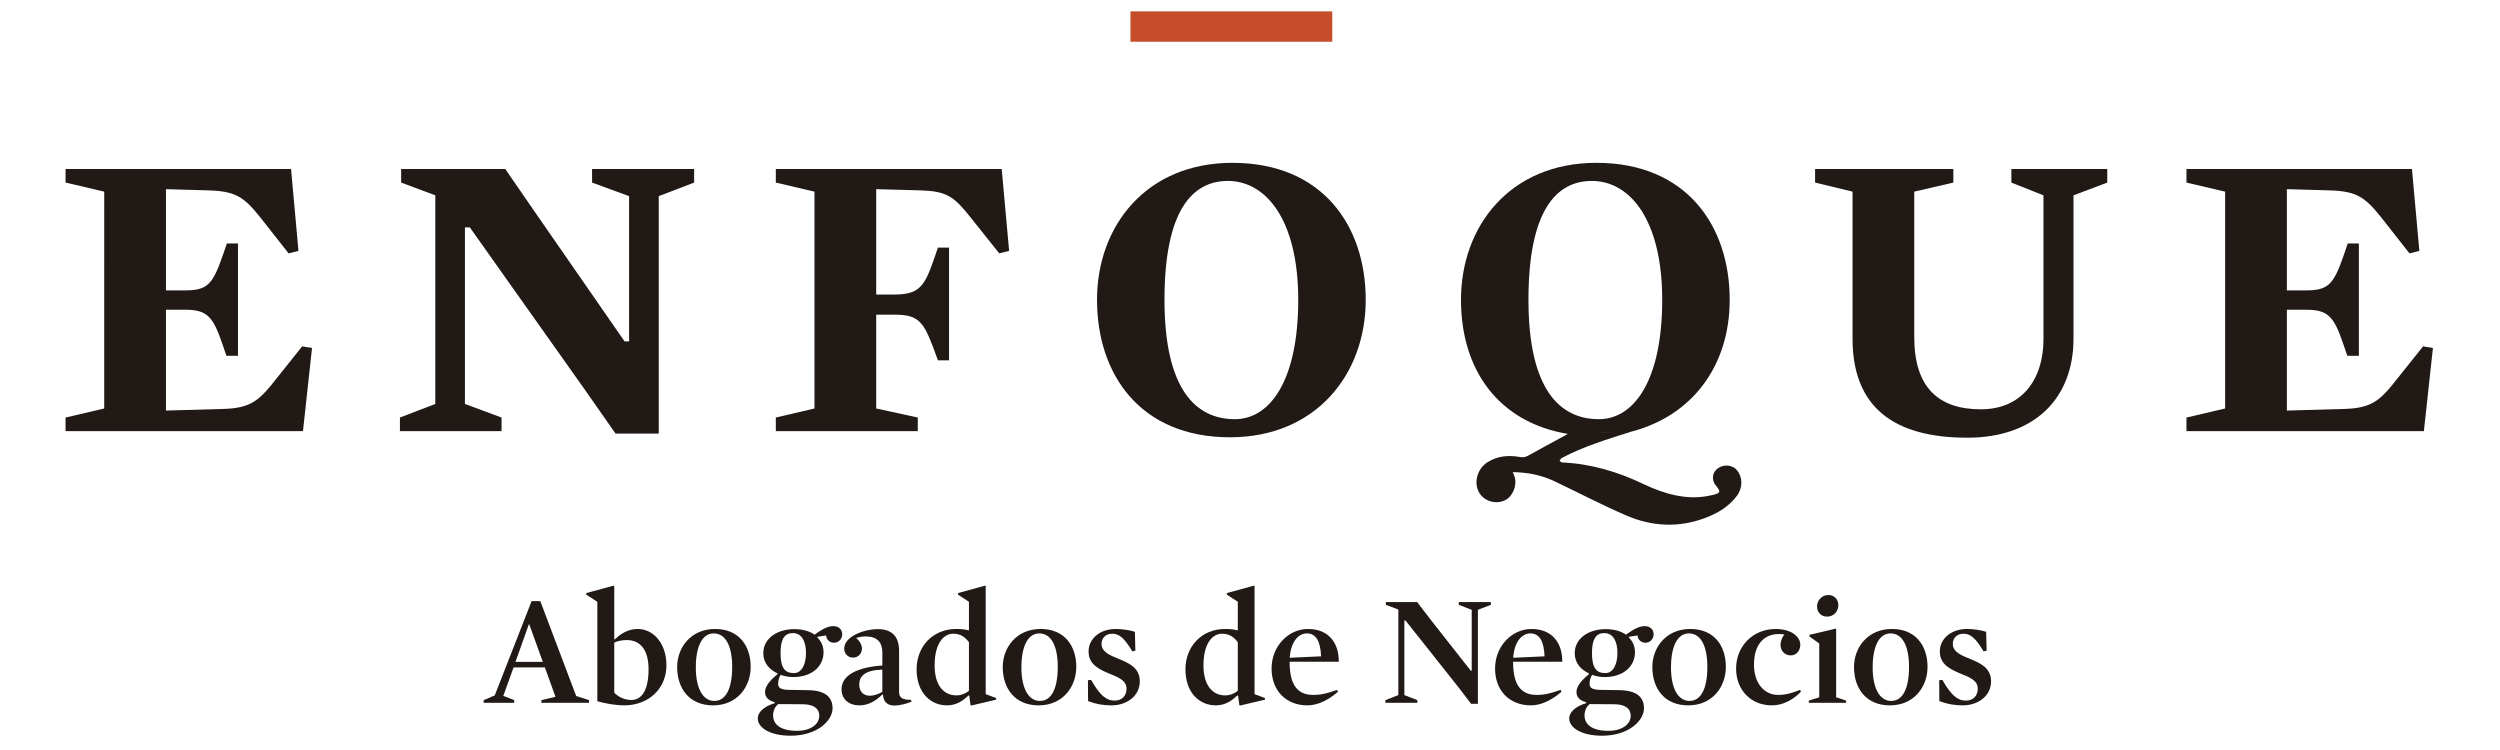
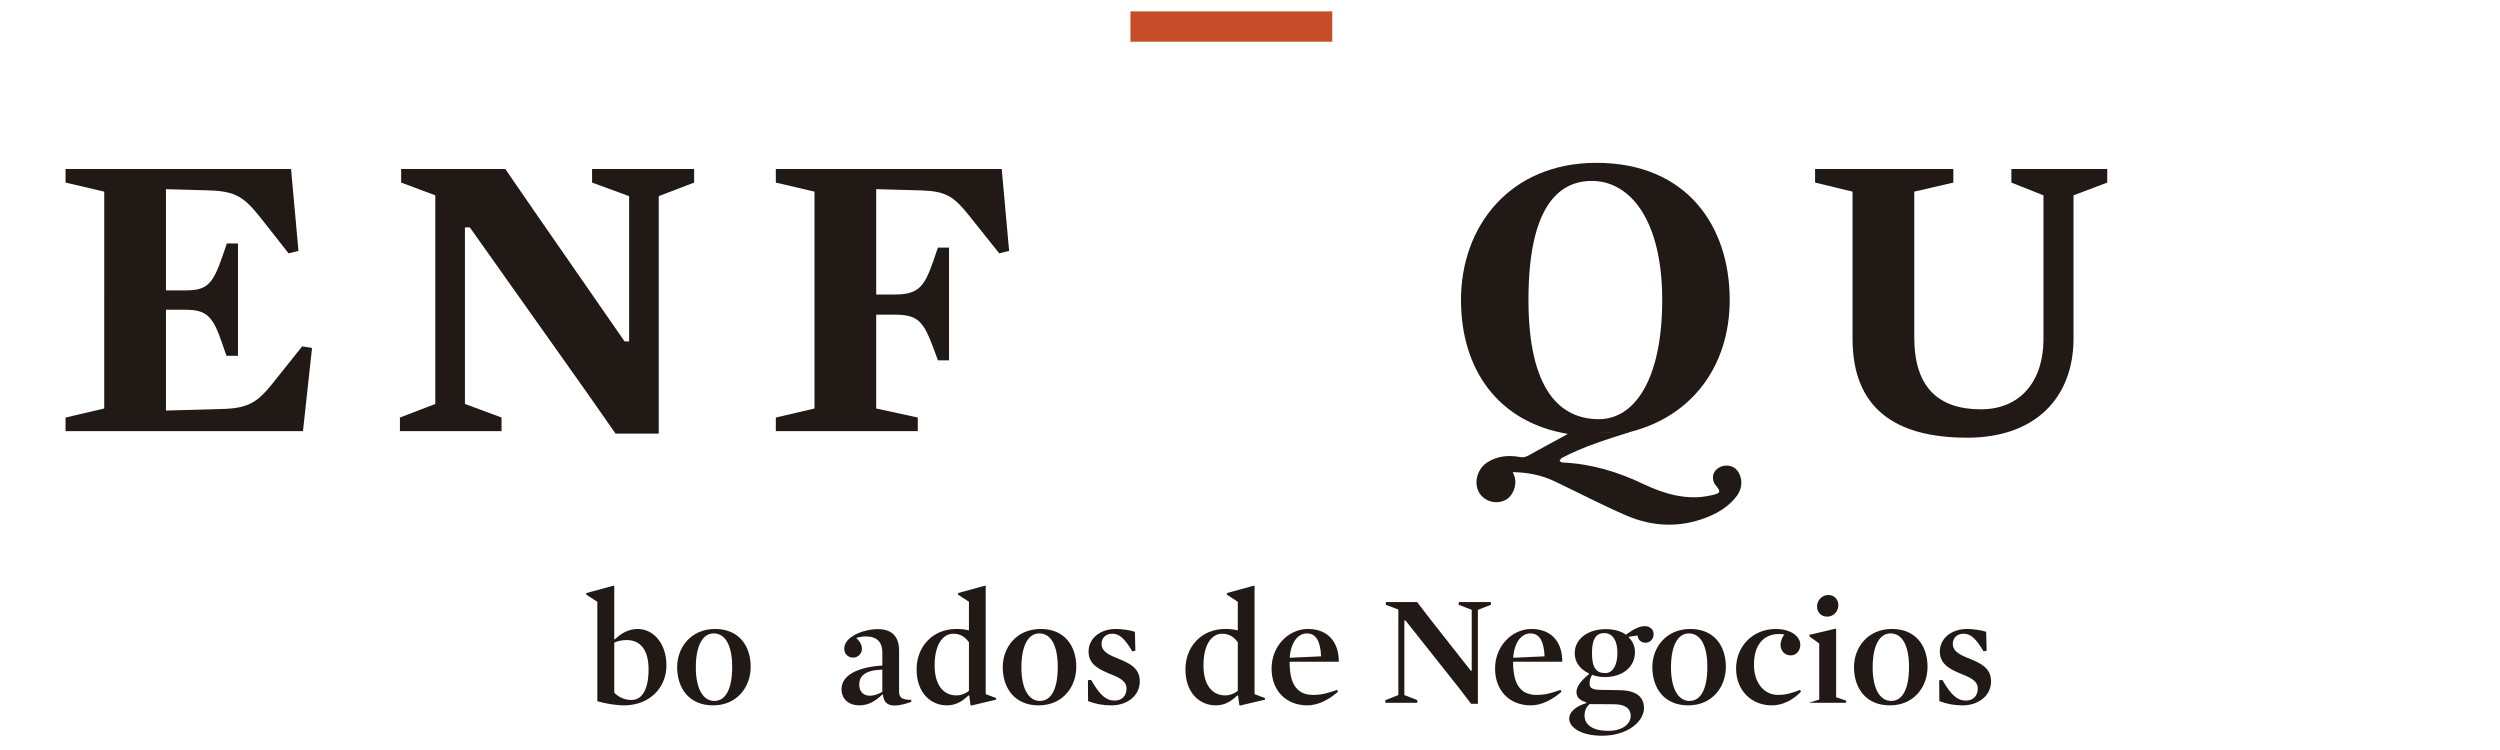
<svg xmlns="http://www.w3.org/2000/svg" version="1.1" id="Capa_1" x="0px" y="0px" width="1000px" height="300px" viewBox="0 0 1000 300" style="enable-background:new 0 0 1000 300;" xml:space="preserve">
  <style type="text/css">

	.st0{fill:#211915;}
	.st1{fill:#C64D2A;}

</style>
  <path class="st0" d="M119.386,100.354l-3.952,0.987l-11.522-14.648c-6.255-7.741-9.548-10.207-20.243-10.534l-17.285-0.494v40.489  h7.573c8.721,0,11.027-2.138,14.979-13.494l1.809-5.266h4.446v44.931H90.58l-1.643-4.773c-3.789-11.194-6.258-13.66-14.979-13.66  h-7.573v40.329l23.374-0.661c9.873-0.334,13.494-3.127,18.761-9.549l12.348-15.474l3.946,0.662l-3.618,33.249h-94.97v-5.433  l15.467-3.622V76.652l-15.467-3.621v-5.434h90.193L119.386,100.354z" />
  <polygon class="st0" points="174.121,78.132 160.461,73.031 160.461,67.598 202.105,67.598 213.787,84.553 249.833,136.564   251.642,136.564 251.642,78.46 236.833,73.031 236.833,67.598 277.648,67.598 277.648,73.031 263.495,78.46 263.495,173.431   246.215,173.431 234.361,156.48 187.943,90.971 185.971,90.971 185.971,161.583 200.619,167.014 200.619,172.446 159.967,172.446   159.967,167.014 174.121,161.583 " />
  <path class="st0" d="M399.699,101.341l-11.688-14.649c-6.418-8.067-9.379-10.207-19.586-10.533l-17.943-0.494v42.138h7.407  c9.548,0,11.854-3.128,15.476-13.502l1.806-5.266h4.446v45.101h-4.446l-1.806-4.939c-3.956-10.367-5.927-13.334-15.476-13.334  h-7.407v37.528l16.628,3.622v5.432h-56.782v-5.432l15.466-3.622V76.652l-15.466-3.621v-5.434h90.359l2.961,32.756L399.699,101.341z" />
-   <path class="st0" d="M491.971,174.914c-35.882,0-53.164-25.182-53.164-54.972c0-29.631,19.749-54.811,54.148-54.811  c36.043,0,53.334,25.179,53.334,54.811C546.29,149.732,526.365,174.914,491.971,174.914 M491.144,72.372  c-14.156,0-25.349,11.688-25.349,47.571c0,36.045,12.676,47.729,28.148,47.729c14.156,0,25.351-15.634,25.351-47.729  C519.295,88.005,506.45,72.372,491.144,72.372" />
  <path class="st0" d="M627.352,173.597c-28.142-4.602-42.956-25.842-42.956-53.654c0-29.631,19.749-54.811,54.152-54.811  c36.043,0,53.331,25.179,53.331,54.811c0,26.828-15.477,46.745-39.837,52.834 M636.735,72.372  c-14.155,0-25.352,11.688-25.352,47.571c0,36.045,12.679,47.729,28.151,47.729c14.156,0,25.349-15.634,25.349-47.729  C664.884,88.005,652.042,72.372,636.735,72.372" />
  <path class="st0" d="M804.547,73.031v-5.434h38.35v5.434l-13.493,5.1v57.277c0,23.704-15.31,39.672-42.471,39.672  c-29.624,0-45.919-12.35-45.919-39.672V76.652l-14.979-3.621v-5.434h55.302v5.434l-15.632,3.621v58.265  c0,20.247,9.876,28.807,26.658,28.807c16.135,0,25.022-11.688,25.022-27.982V78.131L804.547,73.031z" />
-   <path class="st0" d="M967.746,100.354l-3.954,0.987l-11.519-14.648c-6.256-7.741-9.55-10.207-20.244-10.534l-17.285-0.494v40.489  h7.572c8.721,0,11.029-2.138,14.98-13.494l1.809-5.266h4.445v44.931h-4.611l-1.643-4.773c-3.788-11.194-6.26-13.66-14.98-13.66  h-7.572v40.329l23.373-0.661c9.873-0.334,13.495-3.127,18.762-9.549l12.347-15.474l3.947,0.662l-3.618,33.249h-94.97v-5.433  l15.466-3.622V76.652l-15.466-3.621v-5.434h90.194L967.746,100.354z" />
-   <path class="st0" d="M235.602,280.054v1.075h-19.038v-1.075l5.627-1.327l-4.239-11.767H205.43l-4.112,11.389l4.363,1.705v1.075  h-12.207v-1.075l4.426-1.894l14.739-37.702h3.481l14.358,37.953L235.602,280.054z M211.691,249.691h-0.127l-5.376,15.056h10.944  L211.691,249.691z" />
  <path class="st0" d="M249.623,282.146c-3.291,0-7.654-0.763-10.69-1.646v-39.788l-4.429-2.849v-0.633l10.94-2.975l0.257,0.191  v21.189l0.25,0.128c2.216-2.214,5.254-4.176,9.175-4.176c6.009,0,11.449,5.502,11.449,14.55  C266.575,275.184,259.743,282.146,249.623,282.146 M250.698,256.021c-1.897,0-3.478,0.378-4.997,1.011v20.049  c1.958,2.026,4.488,2.91,6.892,2.91c3.735,0,6.832-3.351,6.832-12.271C259.425,259.874,256.074,256.021,250.698,256.021" />
  <path class="st0" d="M285.22,282.146c-9.615,0-14.359-6.898-14.359-15.311c0-7.779,5.442-15.247,15.178-15.247  c9.619,0,14.237,6.834,14.237,15.183C300.276,274.62,294.96,282.146,285.22,282.146 M285.47,253.362  c-4.428,0-7.142,4.935-7.142,13.602c0,8.536,2.903,13.409,7.399,13.409c4.617,0,7.146-4.935,7.146-13.602  C292.874,258.234,290.153,253.362,285.47,253.362" />
-   <path class="st0" d="M317.4,270.819c-1.903,0-3.671-0.315-5.127-0.883c-0.694,0.883-1.016,2.467-1.016,3.607  c0,1.64,1.146,2.334,4.179,2.402l7.908,0.124c6.643,0.127,9.679,2.718,9.679,7.213c0,4.997-6.137,11.007-16.762,11.007  c-8.414,0-13.16-3.292-13.16-6.896c0-2.402,2.344-4.808,6.832-6.134l-0.063-0.382c-2.593-0.633-3.857-2.151-3.857-3.983  c0-2.027,1.388-4.303,4.997-7.213v-0.316c-3.414-1.584-5.694-4.299-5.694-8.099c0-5.822,5.443-9.613,12.402-9.613  c3.224,0,6.072,0.76,8.098,2.214c2.902-2.09,5.246-3.416,7.459-3.416c2.402,0,3.608,1.519,3.608,3.289  c0,1.772-1.391,3.351-3.229,3.351c-1.768,0-3.033-1.138-3.223-2.907l-3.354,0.505l-0.124,0.316c1.643,1.584,2.463,3.608,2.463,5.887  C329.415,266.771,324.481,270.819,317.4,270.819 M321.449,281.699l-10.124-0.063c-1.329,0.949-2.089,2.722-2.089,4.558  c0,3.602,3.038,6.134,9.553,6.134c5.692,0,8.921-2.784,8.921-6.014C327.71,283.723,325.937,281.826,321.449,281.699   M317.143,253.235c-3.098,0-4.93,2.089-4.93,7.903c0,6.202,1.832,8.1,5.374,8.1c3.035,0,4.809-3.35,4.809-8.1  C322.396,256.461,320.621,253.235,317.143,253.235" />
  <path class="st0" d="M359.631,276.83c0,2.086,1.206,3.164,4.814,3.096l0.123,0.767c-1.705,0.691-4.428,1.516-6.832,1.516  c-2.402,0-4.299-1.076-4.555-4.303l-0.25-0.124c-2.593,2.592-5.631,4.365-9.105,4.365c-4.433,0-7.216-2.599-7.216-6.458  c0-5.756,6.709-8.855,16.322-9.484v-5.316c0-3.921-2.086-6.322-6.643-6.322c-1.138,0-2.462,0.188-3.857,0.628  c1.583,1.268,2.343,2.91,2.343,4.3c0,1.838-1.455,3.549-3.547,3.549c-2.213,0-3.542-1.711-3.542-3.608c0-4.68,7.53-7.78,13.475-7.78  c5.628,0,8.473,2.973,8.473,8.667V276.83z M352.93,267.847c-6.959,0.192-9.236,2.595-9.236,6.011c0,2.787,1.709,4.43,4.239,4.43  c1.516,0,3.102-0.506,4.997-1.52V267.847z" />
  <path class="st0" d="M398.459,279.231v0.632l-9.931,2.345l-0.318-0.128l-0.503-3.793l-0.254-0.127l-1.268,1.071  c-2.022,1.771-4.426,2.911-7.458,2.911c-6.263,0-12.083-4.808-12.083-14.42c0-9.045,6.388-16.134,15.873-16.134  c2.089,0,3.545,0.188,5.063,0.573v-11.453l-4.366-2.846v-0.635l10.818-2.971l0.25,0.187v43.207L398.459,279.231z M382.583,278.16  c1.835,0,3.601-0.698,4.997-1.835v-19.424c-1.582-2.147-3.417-3.413-6.328-3.413c-3.605,0-7.4,3.544-7.4,12.716  C373.851,273.792,377.203,278.16,382.583,278.16" />
  <path class="st0" d="M415.456,282.146c-9.616,0-14.36-6.898-14.36-15.311c0-7.779,5.442-15.247,15.178-15.247  c9.619,0,14.238,6.834,14.238,15.183C430.512,274.62,425.194,282.146,415.456,282.146 M415.706,253.362  c-4.429,0-7.143,4.935-7.143,13.602c0,8.536,2.904,13.409,7.398,13.409c4.617,0,7.146-4.935,7.146-13.602  C423.108,258.234,420.388,253.362,415.706,253.362" />
  <path class="st0" d="M444.596,282.146c-3.481,0-6.452-0.574-9.362-1.712l-0.063-8.348l1.268-0.127  c3.419,6.011,6.013,8.285,9.364,8.285c2.969,0,4.805-1.896,4.805-4.807c0-3.289-3.351-4.558-6.958-6.015  c-3.981-1.704-8.224-3.602-8.224-8.853c0-4.997,4.433-8.982,10.883-8.982c2.464,0,5.945,0.508,7.65,1.141l0.189,7.526l-1.197,0.315  c-3.099-5.123-5.127-7.083-8.038-7.083c-2.653,0-4.299,1.767-4.299,4.049c0,3.293,3.416,4.619,7.021,6.075  c3.98,1.64,8.285,3.54,8.285,8.915C455.919,278.411,450.734,282.146,444.596,282.146" />
  <path class="st0" d="M505.997,279.231v0.632l-9.935,2.345l-0.316-0.128l-0.505-3.793l-0.254-0.127l-1.264,1.071  c-2.024,1.771-4.427,2.911-7.461,2.911c-6.261,0-12.083-4.808-12.083-14.42c0-9.045,6.389-16.134,15.874-16.134  c2.09,0,3.546,0.188,5.065,0.573v-11.453l-4.367-2.846v-0.635l10.818-2.971l0.251,0.187v43.207L505.997,279.231z M490.117,278.16  c1.838,0,3.605-0.698,5-1.835v-19.424c-1.583-2.147-3.418-3.413-6.329-3.413c-3.605,0-7.399,3.544-7.399,12.716  C481.388,273.792,484.739,278.16,490.117,278.16" />
  <path class="st0" d="M515.844,264.688c0,8.029,2.278,13.283,9.423,13.283c3.168,0,5.759-0.639,9.55-2.027l0.381,0.759  c-3.858,3.352-8.161,5.444-12.205,5.444c-8.668,0-14.362-5.952-14.362-14.743c0-9.045,6.832-15.814,14.551-15.814  c8.351,0,12.396,5.632,12.334,13.099H515.844z M528.435,262.534c-0.258-5.945-1.965-9.172-5.693-9.172  c-3.671,0-6.52,3.858-6.832,9.738L528.435,262.534z" />
  <polygon class="st0" points="559.338,243.809 554.341,241.915 554.341,240.836 566.863,240.836 571.801,247.286 588.311,268.287   588.686,268.287 588.686,243.936 583.5,241.915 583.5,240.836 596.342,240.836 596.342,241.915 591.156,243.936 591.156,281.51   588.438,281.51 583.5,275.06 562.184,248.177 561.743,248.177 561.743,278.029 566.928,280.057 566.928,281.132 554.151,281.132   554.151,280.057 559.338,278.029 " />
  <path class="st0" d="M605.237,264.688c0,8.029,2.281,13.283,9.422,13.283c3.169,0,5.763-0.639,9.554-2.027l0.381,0.759  c-3.858,3.352-8.161,5.444-12.206,5.444c-8.667,0-14.361-5.952-14.361-14.743c0-9.045,6.832-15.814,14.547-15.814  c8.351,0,12.398,5.632,12.337,13.099H605.237z M617.828,262.534c-0.258-5.945-1.963-9.172-5.694-9.172  c-3.667,0-6.52,3.858-6.829,9.738L617.828,262.534z" />
  <path class="st0" d="M641.974,270.819c-1.904,0-3.671-0.315-5.128-0.883c-0.693,0.883-1.013,2.467-1.013,3.607  c0,1.64,1.144,2.334,4.179,2.402l7.907,0.124c6.642,0.127,9.677,2.718,9.677,7.213c0,4.997-6.137,11.007-16.76,11.007  c-8.416,0-13.161-3.292-13.161-6.896c0-2.402,2.343-4.808,6.831-6.134l-0.063-0.382c-2.594-0.633-3.859-2.151-3.859-3.983  c0-2.027,1.39-4.303,4.998-7.213v-0.316c-3.413-1.584-5.694-4.299-5.694-8.099c0-5.822,5.442-9.613,12.402-9.613  c3.224,0,6.072,0.76,8.099,2.214c2.901-2.09,5.244-3.416,7.458-3.416c2.402,0,3.608,1.519,3.608,3.289  c0,1.772-1.393,3.351-3.227,3.351c-1.771,0-3.035-1.138-3.225-2.907l-3.353,0.505l-0.124,0.316c1.643,1.584,2.461,3.608,2.461,5.887  C653.988,266.771,649.056,270.819,641.974,270.819 M646.021,281.699l-10.124-0.063c-1.326,0.949-2.089,2.722-2.089,4.558  c0,3.602,3.037,6.134,9.553,6.134c5.694,0,8.922-2.784,8.922-6.014C652.283,283.723,650.51,281.826,646.021,281.699   M641.716,253.235c-3.097,0-4.928,2.089-4.928,7.903c0,6.202,1.831,8.1,5.371,8.1c3.035,0,4.811-3.35,4.811-8.1  C646.97,256.461,645.194,253.235,641.716,253.235" />
  <path class="st0" d="M675.291,282.146c-9.615,0-14.357-6.898-14.357-15.311c0-7.779,5.439-15.247,15.176-15.247  c9.618,0,14.237,6.834,14.237,15.183C690.347,274.62,685.031,282.146,675.291,282.146 M675.542,253.362  c-4.43,0-7.145,4.935-7.145,13.602c0,8.536,2.903,13.409,7.399,13.409c4.617,0,7.146-4.935,7.146-13.602  C682.943,258.234,680.223,253.362,675.542,253.362" />
  <path class="st0" d="M716.323,262.156c-2.59,0-4.106-2.024-4.106-4.11c0-1.646,0.691-3.23,1.517-4.238  c-0.76-0.195-1.33-0.195-2.282-0.195c-5.248,0-9.867,3.547-9.867,12.276c0,7.146,3.922,12.079,9.678,12.079  c3.1,0,5.76-0.822,8.794-2.021l0.316,0.756c-3.351,3.416-7.398,5.44-11.637,5.44c-8.164,0-14.298-5.945-14.298-14.742  c0-8.723,6.515-15.812,15.876-15.812c5.948,0,9.808,2.91,9.808,6.326C720.121,260.259,718.537,262.156,716.323,262.156" />
-   <path class="st0" d="M723.769,254.565v-0.637l10.437-2.46l0.251,0.185v27.266l3.989,1.323v0.89h-14.928v-0.89l4.178-1.323V257.41  L723.769,254.565z M731.298,237.993c2.402,0,4.049,1.767,4.049,4.107c0,2.408-1.897,4.557-4.492,4.557  c-2.344,0-4.048-1.708-4.048-4.113C726.807,240.207,728.766,237.993,731.298,237.993" />
+   <path class="st0" d="M723.769,254.565v-0.637l10.437-2.46l0.251,0.185v27.266l3.989,1.323v0.89h-14.928l4.178-1.323V257.41  L723.769,254.565z M731.298,237.993c2.402,0,4.049,1.767,4.049,4.107c0,2.408-1.897,4.557-4.492,4.557  c-2.344,0-4.048-1.708-4.048-4.113C726.807,240.207,728.766,237.993,731.298,237.993" />
  <path class="st0" d="M755.958,282.146c-9.615,0-14.357-6.898-14.357-15.311c0-7.779,5.44-15.247,15.176-15.247  c9.618,0,14.237,6.834,14.237,15.183C771.014,274.62,765.698,282.146,755.958,282.146 M756.209,253.362  c-4.429,0-7.147,4.935-7.147,13.602c0,8.536,2.907,13.409,7.402,13.409c4.619,0,7.147-4.935,7.147-13.602  C763.611,258.234,760.891,253.362,756.209,253.362" />
  <path class="st0" d="M785.098,282.146c-3.479,0-6.451-0.574-9.361-1.712l-0.064-8.348l1.268-0.127  c3.419,6.011,6.014,8.285,9.364,8.285c2.969,0,4.804-1.896,4.804-4.807c0-3.289-3.35-4.558-6.959-6.015  c-3.979-1.704-8.223-3.602-8.223-8.853c0-4.997,4.433-8.982,10.883-8.982c2.464,0,5.945,0.508,7.65,1.141l0.192,7.526l-1.199,0.315  c-3.101-5.123-5.128-7.083-8.038-7.083c-2.653,0-4.3,1.767-4.3,4.049c0,3.293,3.416,4.619,7.021,6.075  c3.982,1.64,8.288,3.54,8.288,8.915C796.424,278.411,791.235,282.146,785.098,282.146" />
  <path class="st0" d="M652.681,172.606c-9.127,2.882-19.59,6.075-28.009,10.613c-0.375,0.201-0.573,0.739-0.854,1.12  c0.361,0.229,0.714,0.64,1.086,0.652c11.482,0.498,22.212,3.716,32.531,8.65c8.106,3.873,17.246,6.555,26.235,4.645  c1.008-0.212,2.715-0.512,3.56-1.026c0.332-0.202,0.47-0.456,0.47-0.75c0.007-1.032-1.698-2.49-2.07-3.373  c-1.075-2.543-0.212-4.834,2.06-6.151c2.318-1.342,5.464-0.873,7.073,1.063c2.379,2.858,2.399,7.065-0.016,10.3  c-3.27,4.38-7.797,7.018-12.801,8.885c-10.625,3.961-21.261,3.357-31.489-1.063c-9.735-4.211-19.151-9.152-28.738-13.702  c-5.182-2.465-10.707-3.518-16.593-3.619c0.254,0.659,0.488,1.21,0.681,1.78c1.183,3.521-0.737,8.109-3.989,9.561  c-3.765,1.675-8.335,0.192-10.255-3.325c-2.141-3.924-0.615-9.364,3.385-11.937c3.999-2.565,8.396-2.923,12.948-2.138  c1.21,0.212,2.24,0.095,3.345-0.521c4.805-2.682,9.661-5.28,14.498-7.911c0.547-0.299,1.082-0.632,1.884-1.102" />
  <rect x="452.184" y="4.547" class="st1" width="80.726" height="12.15" />
</svg>